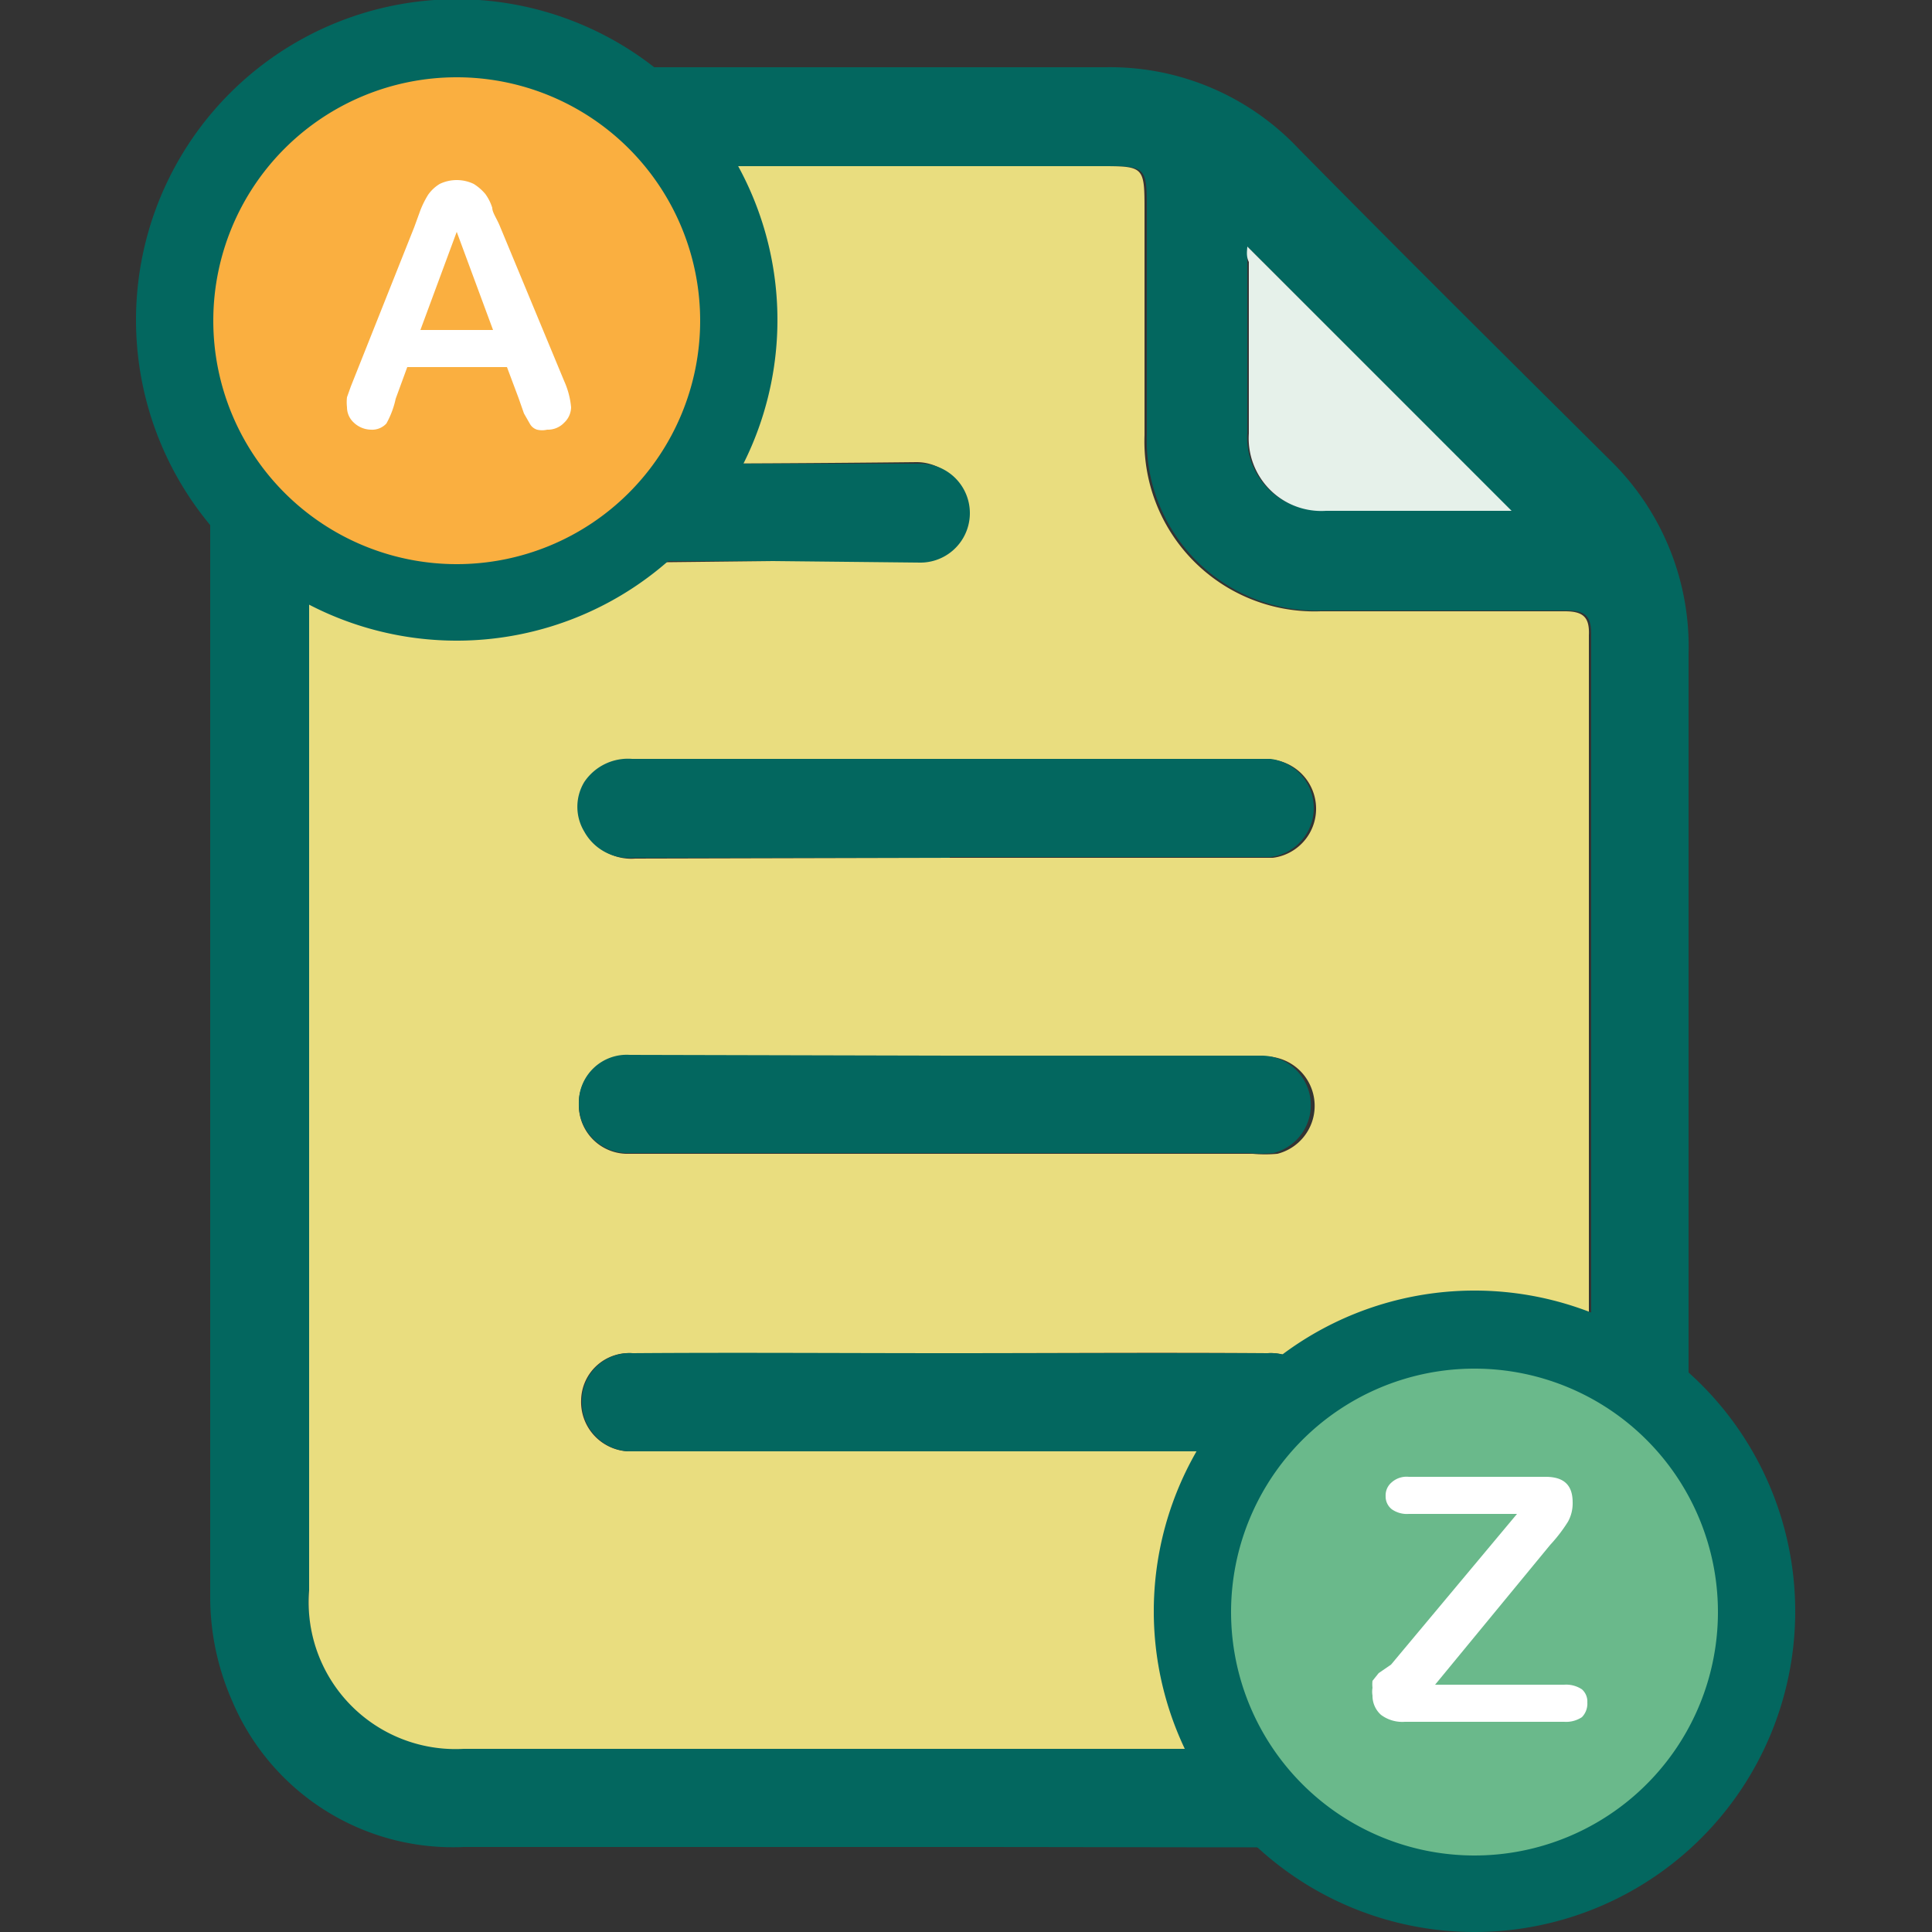
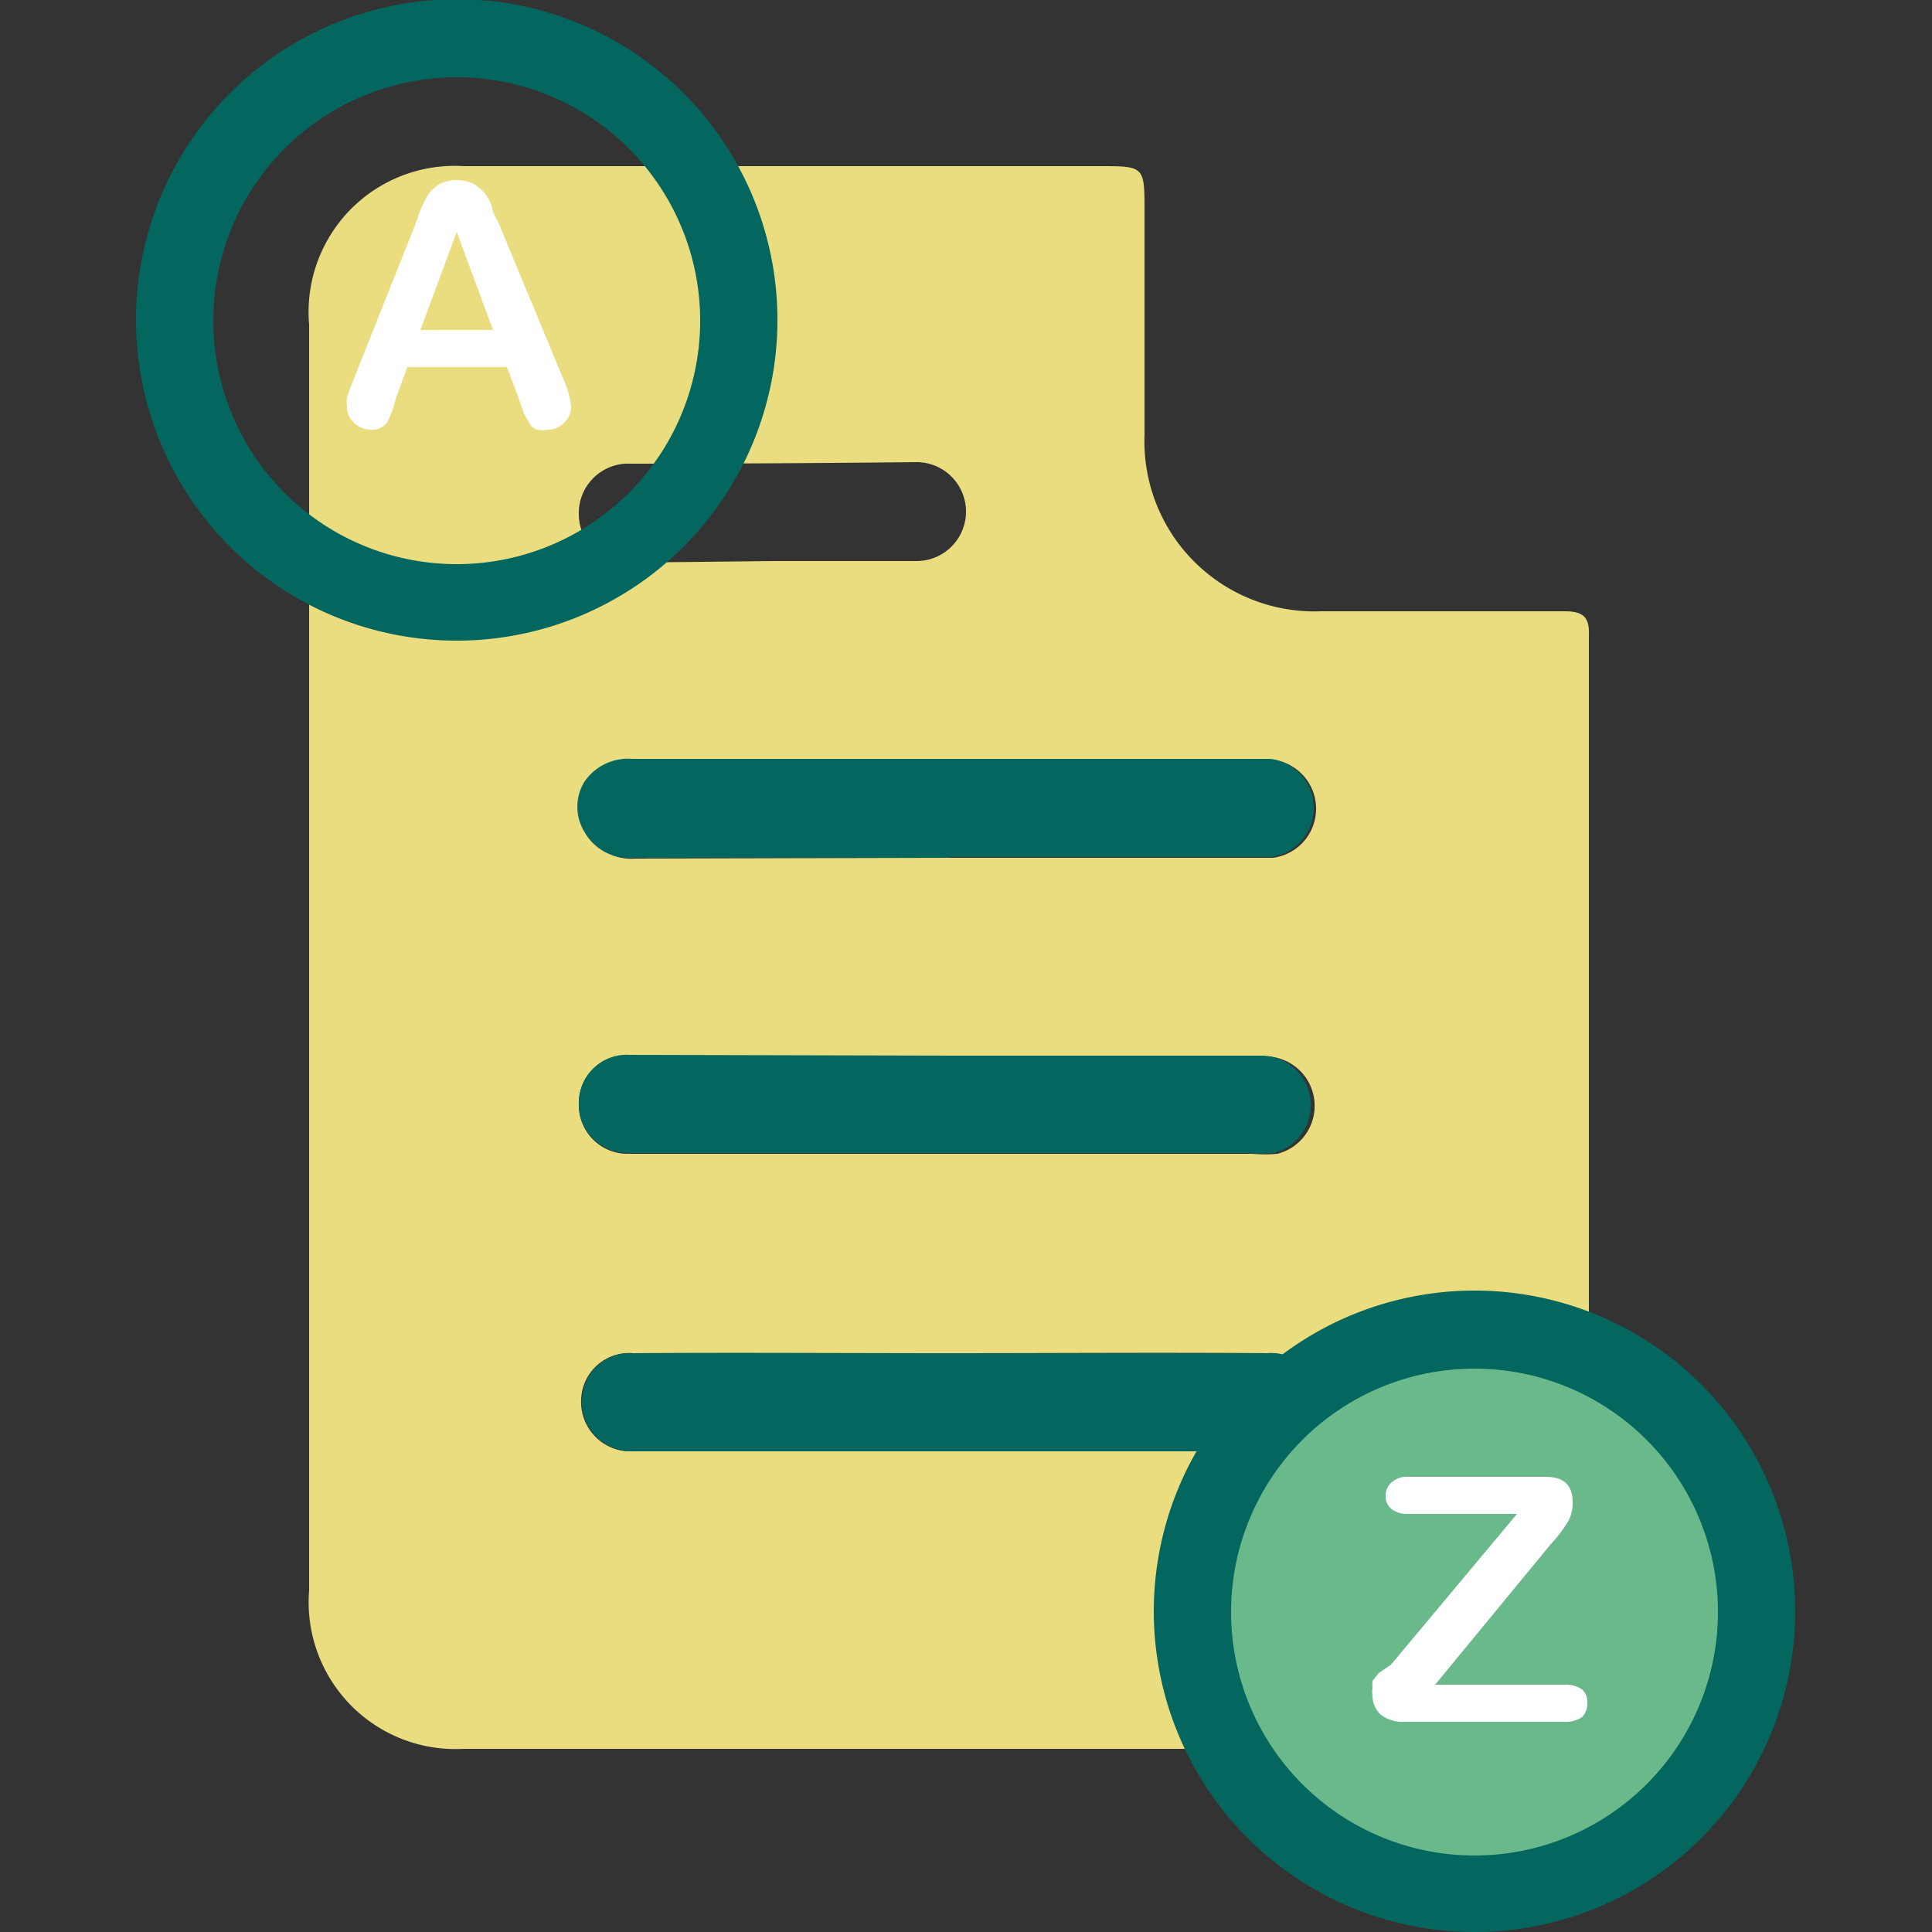
<svg xmlns="http://www.w3.org/2000/svg" id="Layer_1" data-name="Layer 1" viewBox="0 0 25 25">
  <rect x="0" y="0" width="25" height="25" fill="#333333" stroke="none" />
  <defs>
    <style>.cls-1{fill:#03675f;}.cls-2{fill:#e9dd7f;}.cls-3{fill:#e6f1ea;}.cls-4{fill:#faaf40;}.cls-5{fill:#fff;}.cls-6{fill:#6ab98b;}</style>
  </defs>
  <title>Inonite _export_25px_9</title>
-   <path class="cls-1" d="M12.27,23.9H6A3.1,3.1,0,0,1,3,22a3.33,3.33,0,0,1-.28-1.32q0-8.33,0-16.64A3.14,3.14,0,0,1,6,.87h4.83c1.16,0,2.32,0,3.48,0A3.35,3.35,0,0,1,16.8,1.92c1.34,1.36,2.69,2.7,4.05,4.05a3.37,3.37,0,0,1,1,2.49c0,4,0,8.08,0,12.12a3.18,3.18,0,0,1-3.32,3.32C16.47,23.91,14.37,23.9,12.27,23.9ZM4,12.36v8.21a1.9,1.9,0,0,0,2,2.05H18.55a2.46,2.46,0,0,0,.67-.08,1.84,1.84,0,0,0,1.37-1.87c0-3.52,0-7,0-10.54V8.21c0-.23-.07-.31-.31-.31H17.12a2.2,2.2,0,0,1-2.28-2.28V2.74c0-.59,0-.59-.58-.59H6A1.89,1.89,0,0,0,4,4.2ZM16.14,3.19s0,.12,0,.2V5.6a.94.94,0,0,0,1,1h2.18l.22,0Z" />
  <path class="cls-2" d="M4,12.36V4.2A1.89,1.89,0,0,1,6,2.15h8.23c.58,0,.58,0,.58.59V5.63a2.2,2.2,0,0,0,2.28,2.28h3.16c.24,0,.32.08.31.31v1.92c0,3.51,0,7,0,10.54a1.84,1.84,0,0,1-1.37,1.87,2.46,2.46,0,0,1-.67.08H6a1.9,1.9,0,0,1-2-2.05Zm8.31,5.15c-1.38,0-2.75,0-4.13,0a.62.62,0,0,0-.66.6.64.64,0,0,0,.6.67h6c.72,0,1.44,0,2.16,0a1.07,1.07,0,0,0,.55-.16.58.58,0,0,0,.21-.67.63.63,0,0,0-.64-.44C15,17.5,13.65,17.51,12.28,17.51Zm0-3.85H8.15a.62.62,0,0,0-.66.63.63.63,0,0,0,.65.64h8.07a1.74,1.74,0,0,0,.32,0,.64.64,0,0,0-.17-1.26Zm0-2.56h4.16a.64.64,0,0,0,0-1.27H8.21a.68.68,0,0,0-.62.3.62.62,0,0,0,0,.64.66.66,0,0,0,.63.34ZM10,7.26h1.86a.64.64,0,1,0,0-1.28Q10,6,8.16,6a.64.64,0,0,0-.67.66.63.63,0,0,0,.7.62Z" />
-   <path class="cls-3" d="M16.14,3.19l3.42,3.42-.22,0H17.16a.94.94,0,0,1-1-1V3.39C16.12,3.31,16.14,3.23,16.14,3.19Z" />
  <path class="cls-1" d="M12.28,17.51c1.37,0,2.75,0,4.13,0a.63.63,0,0,1,.64.44.58.58,0,0,1-.21.67,1.07,1.07,0,0,1-.55.16c-.72,0-1.44,0-2.16,0h-6a.64.64,0,0,1-.6-.67.62.62,0,0,1,.66-.6C9.53,17.5,10.9,17.51,12.28,17.51Z" />
  <path class="cls-1" d="M12.31,13.66h4a.64.64,0,0,1,.17,1.26,1.74,1.74,0,0,1-.32,0H8.14a.63.63,0,0,1-.65-.64.62.62,0,0,1,.66-.63Z" />
  <path class="cls-1" d="M12.29,11.1H8.19a.66.66,0,0,1-.63-.34.62.62,0,0,1,0-.64.68.68,0,0,1,.62-.3h8.26a.64.64,0,0,1,0,1.27H12.29Z" />
-   <path class="cls-1" d="M10,7.26H8.19a.63.63,0,0,1-.7-.62A.64.64,0,0,1,8.16,6Q10,6,11.91,6a.64.64,0,1,1,0,1.28Z" />
-   <circle class="cls-4" cx="5.91" cy="4.15" r="3.65" />
  <path class="cls-1" d="M5.91,8.29a4.15,4.15,0,1,1,4.15-4.14A4.15,4.15,0,0,1,5.91,8.29ZM5.91,1A3.15,3.15,0,1,0,9.06,4.15,3.15,3.15,0,0,0,5.91,1Z" />
  <path class="cls-5" d="M6.71,5.15l-.15-.4H5.27l-.15.41A1.15,1.15,0,0,1,5,5.48a.25.25,0,0,1-.2.08.33.33,0,0,1-.22-.09.27.27,0,0,1-.09-.2.59.59,0,0,1,0-.13L4.54,5l.82-2.06.08-.22a1.23,1.23,0,0,1,.1-.2.5.5,0,0,1,.15-.14.51.51,0,0,1,.44,0,.64.64,0,0,1,.15.13.61.61,0,0,1,.09.18c0,.06.06.14.1.24L7.3,4.93a1.06,1.06,0,0,1,.09.34.28.28,0,0,1-.09.2.29.29,0,0,1-.22.09.28.28,0,0,1-.13,0,.16.16,0,0,1-.09-.07l-.08-.14ZM5.44,4.27h.94L5.91,3Z" />
  <circle class="cls-6" cx="19.09" cy="20.85" r="3.65" />
  <path class="cls-1" d="M19.09,25a4.15,4.15,0,1,1,4.14-4.15A4.15,4.15,0,0,1,19.09,25Zm0-7.29a3.15,3.15,0,1,0,3.14,3.14A3.15,3.15,0,0,0,19.09,17.71Z" />
  <path class="cls-5" d="M18,21.54l1.63-1.95h-1.4a.34.34,0,0,1-.22-.06.21.21,0,0,1-.08-.17.22.22,0,0,1,.08-.18.29.29,0,0,1,.22-.07H20c.24,0,.35.11.35.33a.49.49,0,0,1-.06.25,2,2,0,0,1-.23.3L18.57,21.8h1.67a.37.37,0,0,1,.23.06.21.21,0,0,1,.07.17.25.25,0,0,1-.07.19.37.37,0,0,1-.23.06H18.18a.46.46,0,0,1-.31-.09.33.33,0,0,1-.11-.25.3.3,0,0,1,0-.1.41.41,0,0,1,0-.09l.08-.1Z" />
</svg>